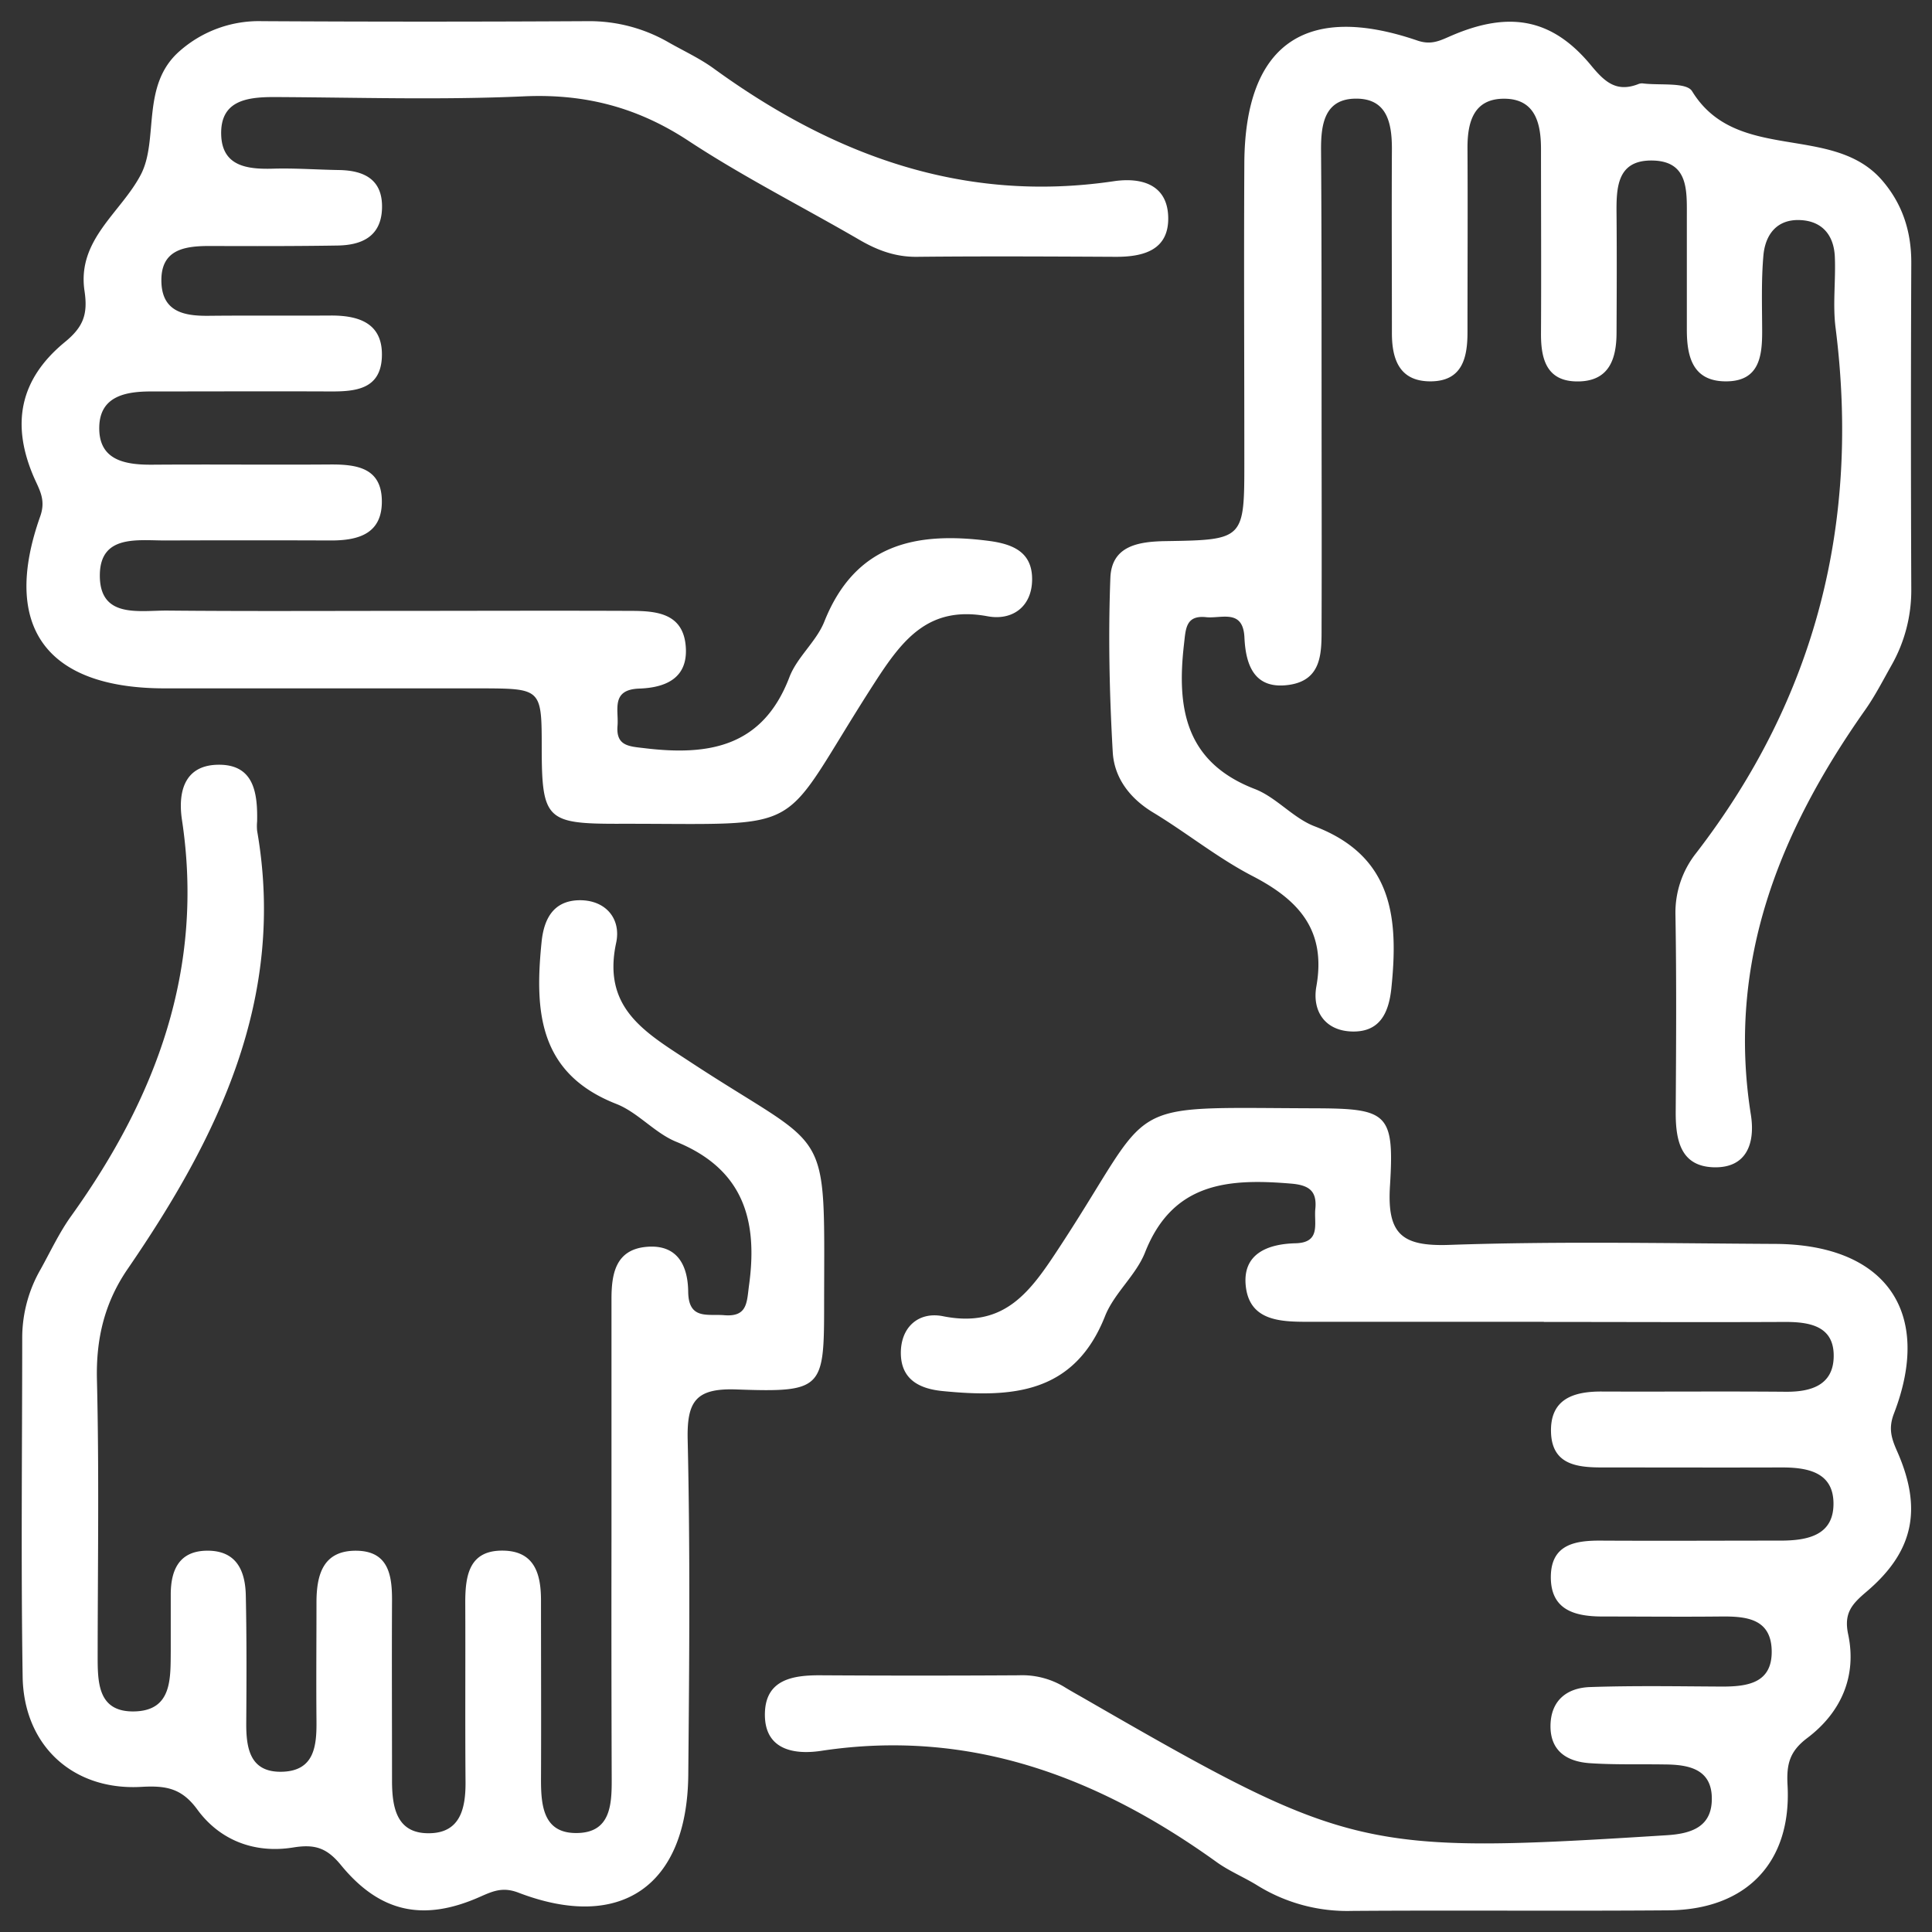
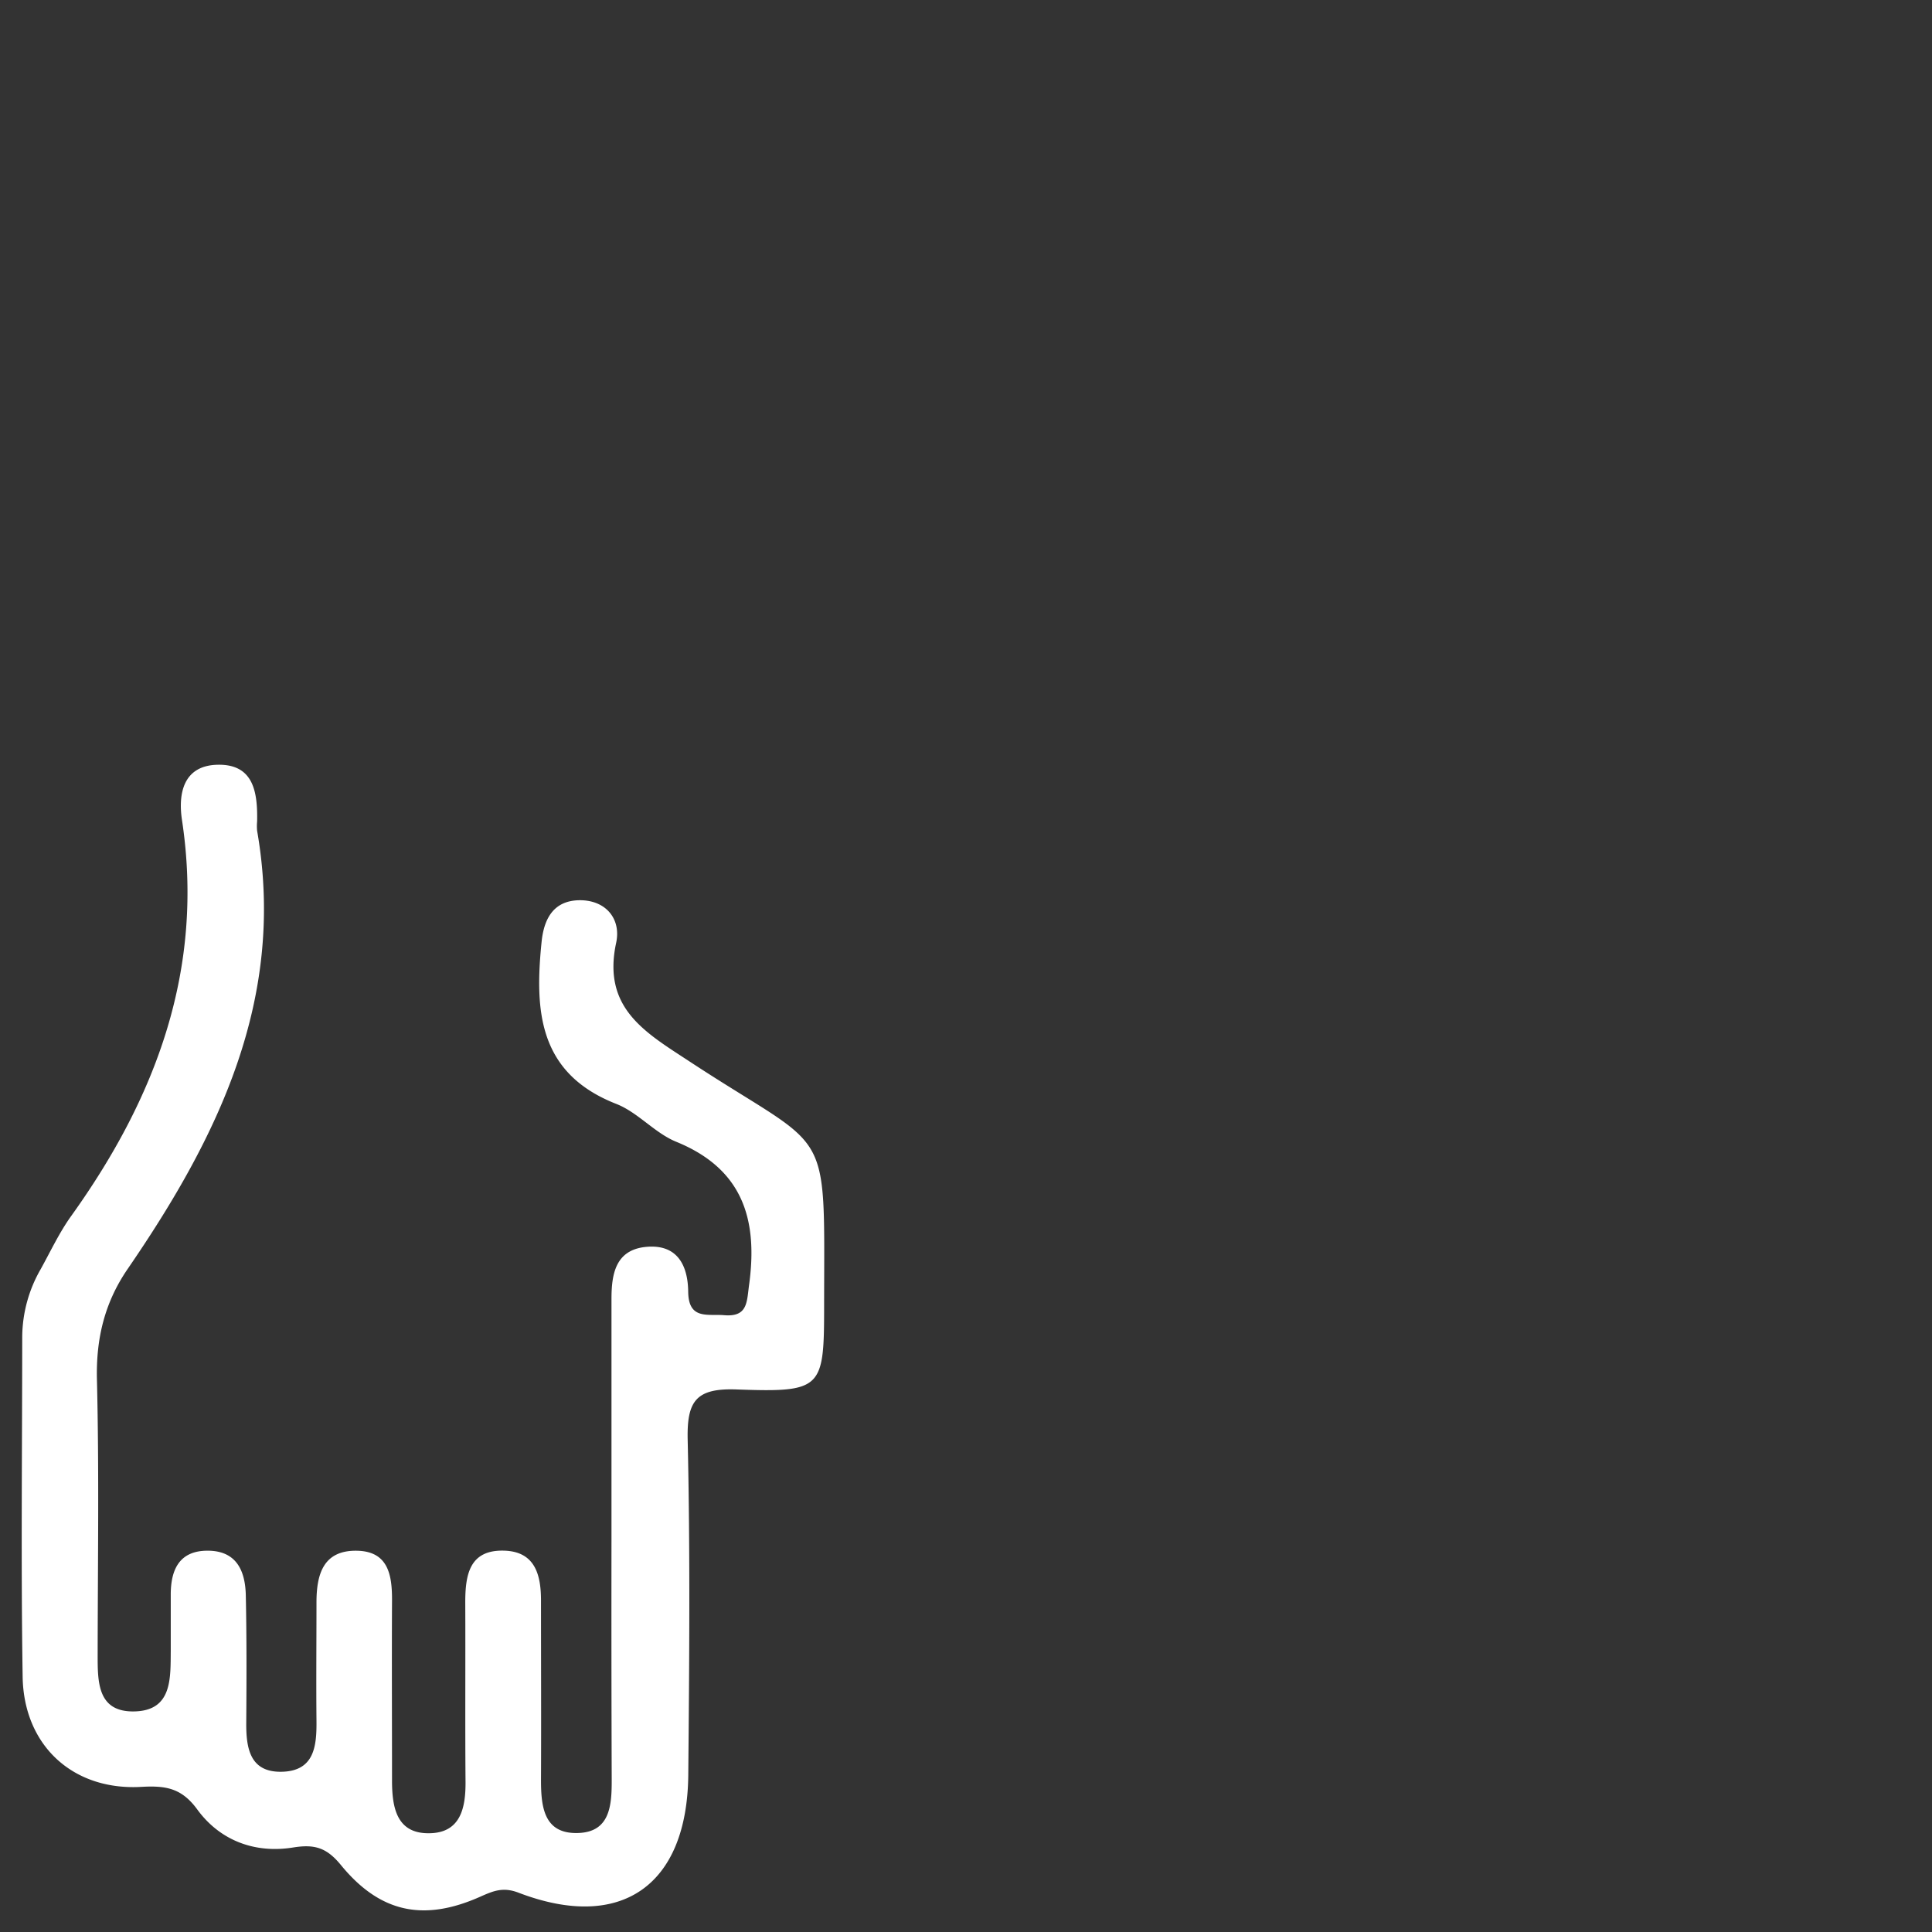
<svg xmlns="http://www.w3.org/2000/svg" id="Capa_1" data-name="Capa 1" viewBox="0 0 512 512">
  <rect x="0" y="0" width="512" height="512" fill="#333333" stroke="none" />
  <defs>
    <style>
            .cls-1 {
                fill: #fff;
            }

            .cls-2 {
                fill: #2ebcbc;
                opacity: 0.6;
            }
        </style>
    <style class="darkreader darkreader--sync" media="screen" />
  </defs>
  <title>Sin título-1</title>
  <g id="fqYAXc">
-     <path class="cls-1" d="M409.15,350.29q-31.27,0-62.56,0c-7.3,0-15.47-.25-16.45-9.49-.9-8.49,5.72-11.14,13.2-11.32,6.79-.17,4.85-5.26,5.23-9.07.48-4.76-1.61-6.34-6.42-6.74-16.54-1.39-31.36-.39-38.7,18.23-2.4,6.07-8.19,10.8-10.6,16.88-8.19,20.71-24.83,21.67-43.11,19.86-6.1-.61-10.76-3.05-11-9.6-.24-7.21,4.61-11.54,11.16-10.23,16.48,3.3,23.27-6.67,31-18.48,25.88-39.48,15.06-36.78,67.3-36.62,19.44.06,21.37,1.13,20.16,20.52-.81,12.85,3.13,16.12,15.74,15.68,28.74-1,57.55-.41,86.33-.26,29.27.15,41.88,18,31.49,44.94-1.6,4.14-.58,6.82,1,10.38,6.55,15.09,4.14,26.31-8.27,36.84-3.83,3.26-6.07,5.63-4.87,11.28,2.38,11.19-1.94,20.79-10.83,27.5-4.75,3.58-5.53,7-5.23,12.52,1.12,20.47-10.93,33-31.6,33.15-27.94.22-55.89-.05-83.83.15a45.18,45.18,0,0,1-25-6.7c-3.53-2.2-7.47-3.8-10.83-6.21C291.07,470.94,257.05,458,217.57,464c-7.59,1.13-15.26-.52-14.85-10.32.36-8.63,7.48-9.75,14.72-9.71q26.28.16,52.55,0a21.6,21.6,0,0,1,11.92,3c1.77,1.1,3.6,2.1,5.41,3.14,70.27,40.52,73.8,41.31,154.44,36.24,6.64-.42,11.92-2.31,11.89-9.7,0-7.82-6.09-9-12.36-9.05-6.67-.11-13.36.11-20-.34-6-.42-10.51-3.19-10.39-10.06.13-6.68,4.47-9.91,10.49-10.11,11.66-.4,23.35-.19,35-.13,6.79,0,13.29-.94,13.13-9.5s-6.81-9.14-13.51-9.07c-10.43.11-20.86,0-31.28,0-7.39,0-13.85-1.71-13.74-10.64.11-8.45,6.41-9.51,13.25-9.47,15.85.09,31.7,0,47.55,0,7.31,0,14.34-1.4,14.1-10.2-.22-8-7-9.21-13.79-9.19-15.85.05-31.7,0-47.55,0-6.72,0-13.22-.79-13.51-9.25-.3-8.87,5.9-10.9,13.44-10.87,16.27.07,32.53-.08,48.8.06,6.56.05,12.35-1.69,12.66-8.92.35-8.4-6.1-9.61-13-9.58-21.27.1-42.54,0-63.82,0Z">
-         </path>
-     <path class="cls-1" d="M104.47,161.89c20.86,0,41.71-.09,62.56,0,6.91,0,14.16.55,14.72,9.71.51,8.24-5.51,10.64-12.32,10.88-7.63.26-5.43,5.68-5.78,9.85-.45,5.42,3.08,5.46,7.18,5.95,16.95,2.05,31.27-.28,38.35-18.77,2-5.33,7.15-9.46,9.27-14.77,8.17-20.5,24.11-23.91,43.51-21.41,6.65.86,11.63,3.07,11.56,10.3s-5.32,10.89-11.79,9.69c-15.68-2.92-22.59,6.18-30.07,17.79-26.41,41-15.78,37.09-68.17,37.2-18.59,0-19.89-1.26-19.93-19.83,0-16,0-16-16.07-16.06-27.94,0-55.89,0-83.83,0-31.41,0-43.38-16.34-33-45.59,1.55-4.38-.21-7-1.68-10.36-6.11-14.13-3.74-26,8.22-35.83,4.89-4,6.13-7.36,5.19-13.57-2-13.56,9.65-20.7,14.92-30.78C42.18,37,37.21,22.56,47.65,13.5a31.71,31.71,0,0,1,21.8-7.89q43.17.24,86.33,0a42,42,0,0,1,21.46,5.65c4,2.27,8.21,4.21,11.9,6.89,31.67,23,66.15,35.77,106,29.88,7.23-1.07,14.27.77,14.45,9.58.17,8.66-6.53,10.49-14,10.45-17.51-.09-35-.18-52.55,0-5.71.07-10.51-1.72-15.3-4.51-15.13-8.79-30.82-16.7-45.41-26.31C168.9,28.44,155,24.8,138.87,25.53c-22.06,1-44.2.29-66.3.19-7.29,0-14.26,1-13.95,10.08.29,8.28,6.91,9.09,13.73,8.9,5.82-.17,11.65.27,17.48.36,6.73.11,11.61,2.54,11.41,10.1S95.81,65,89.33,65.07c-11.25.18-22.52.16-33.78.12-6.84,0-13.12,1-12.77,9.74.31,7.79,6.17,8.83,12.55,8.76,10.84-.11,21.69,0,32.53-.07,7.57,0,13.69,2.24,13.34,11-.34,8.5-6.9,9.15-13.6,9.12-15.85-.07-31.7,0-47.55,0-6.74,0-13.5,1.24-13.74,9.27-.27,8.9,6.66,10.19,14,10.14,15.85-.12,31.7.06,47.54-.06,6.85,0,13.13,1,13.34,9.39.22,8.94-6.11,10.77-13.57,10.75q-21.88-.08-43.79,0c-7.39,0-17.2-1.56-17.37,9-.19,11.81,10.4,9.51,18,9.58C64.43,162,84.45,161.9,104.47,161.89Z">
-         </path>
    <path class="cls-1" d="M162.05,408.09c0-21.26,0-42.53,0-63.8,0-6.55,1-13.12,9.26-13.86s11,5,11.07,11.93c.1,7.45,5.15,5.82,9.52,6.18,6.18.52,6-3.35,6.59-7.85,2.42-17.34-1.5-30.86-19.29-38.11-5.68-2.32-10.11-7.74-15.8-10-20.76-8.1-21.73-24.71-19.87-43,.63-6.17,3.19-10.73,9.63-11,7.25-.26,11.51,4.83,10.13,11.26-3.76,17.44,7.79,23.8,19.61,31.57,37.64,24.72,35.54,15.23,35.5,64.21,0,22.45-.33,23.42-23.23,22.6-10.76-.38-13.16,3.11-12.93,13.32.68,29.59.43,59.21.16,88.81-.27,29.42-17.87,41.63-45,31.23-4.22-1.62-6.85-.38-10.34,1.16-14.82,6.53-26.37,4.16-36.72-8.49-3.8-4.64-7-5.55-12.63-4.65-10.17,1.65-19.41-1.83-25.43-10.07-4.12-5.64-8.27-6.34-14.65-6C19.4,474.66,6.26,462.62,6,444.29c-.46-30-.12-60.05-.11-90.07a36.42,36.42,0,0,1,4.9-17.89c2.62-4.73,4.94-9.71,8.08-14.08,22.54-31.44,35.32-65.48,29.36-104.92-1.07-7.06.38-14.4,9.31-14.66,9.71-.28,10.75,7.31,10.6,15a13,13,0,0,0,0,2.5c7.73,44.36-10.3,81.13-34.29,116.09-6.14,8.94-8.43,18.5-8.16,29.41.59,24.17.22,48.37.19,72.56,0,7.34-.19,15.61,9.88,15.31,9.87-.3,9.42-8.75,9.49-15.95,0-5,0-10,0-15,0-6.64,2.3-11.7,9.89-11.64s9.85,5.39,10,11.8c.24,11.26.2,22.52.12,33.78-.05,6.84,1,13.25,9.54,13s9.14-6.85,9.07-13.55c-.1-10.43,0-20.85,0-31.28,0-7.39,1.73-13.86,10.64-13.74,8.47.12,9.42,6.53,9.38,13.32-.08,15.85,0,31.69,0,47.54,0,7.23,1.21,14.3,10.18,14,8-.24,9.35-6.75,9.3-13.63-.13-15.84,0-31.69-.07-47.53,0-7.33,1.1-14,10.32-13.72,8.21.25,9.76,6.43,9.75,13.28,0,15.85.07,31.69,0,47.54,0,7.21.82,14.36,9.94,14,8.33-.3,8.81-7.31,8.8-13.92Q162,440,162.05,408.09Z">
-         </path>
-     <path class="cls-1" d="M350.23,103.4c0,20.85.07,41.71,0,62.56,0,6.73.3,14.31-8.73,15.55s-11.37-5.15-11.71-12.54c-.35-7.7-6.08-5-10.12-5.41-5.47-.59-5.43,3.1-5.9,7.17-1.95,16.9.3,31.24,18.78,38.37,5.7,2.2,10.14,7.7,15.84,9.88,20.78,7.94,22.25,24.38,20.34,42.87-.69,6.65-3.1,11.67-10.35,11.51s-10.69-5.43-9.53-11.95c2.66-14.9-4.66-22.91-16.92-29.25-9.21-4.77-17.41-11.44-26.32-16.83-6.24-3.76-10.33-9.23-10.72-16-.88-15.36-1.22-30.82-.63-46.19.33-8.53,7.45-9.63,14.76-9.74,20.74-.32,20.75-.47,20.74-21.27,0-26.27-.14-52.55,0-78.82.15-31.4,16-42.76,45.85-32.57,3.83,1.31,6.16-.06,9.21-1.36,15.35-6.56,26.66-4.39,36.87,8,3.62,4.39,6.71,7.11,12.39,4.94a2.66,2.66,0,0,1,1.23-.22c4.51.58,11.6-.38,13.11,2.07,11.8,19.26,37.26,8.38,50.4,23.67,5.39,6.27,7.73,13.59,7.69,21.89q-.18,43.16,0,86.33a40.22,40.22,0,0,1-5.28,20.31c-2.26,4-4.35,8.11-7,11.85C471.56,220.41,457.58,255,464,295.42c1.15,7.25-.9,14.21-9.92,13.92-8.68-.29-10-7.14-10-14.46.11-17.52.23-35-.07-52.55a25.39,25.39,0,0,1,5.49-16.26c31.83-41.29,43.48-87.79,36.94-139.26-.78-6.16.08-12.51-.19-18.75-.25-5.74-3.35-9.52-9.28-9.74-6.15-.23-9.16,3.92-9.65,9.39-.58,6.63-.35,13.33-.33,20s-.76,13.23-9.34,13.35c-9,.13-10.63-6.39-10.62-13.75q0-15,0-30c0-6.82.45-14.57-9.06-14.77s-9.64,7.22-9.57,14.26c.09,10.43.05,20.86,0,31.28,0,6.92-1.88,12.88-10.07,13-8.38.14-10-5.76-9.95-12.78.09-16.27,0-32.53,0-48.8,0-6.81-1.51-13.27-9.66-13.34s-9.85,6.11-9.82,13.11c.09,16.26,0,32.53,0,48.79,0,6.87-1.45,13-9.84,13-8.16,0-10.2-5.79-10.19-12.83,0-16.26-.09-32.53,0-48.8,0-6.92-1.33-13.31-9.49-13.29-8.32,0-9.31,6.7-9.29,13.46C350.25,60.86,350.22,82.13,350.23,103.4Z">
        </path>
  </g>
</svg>